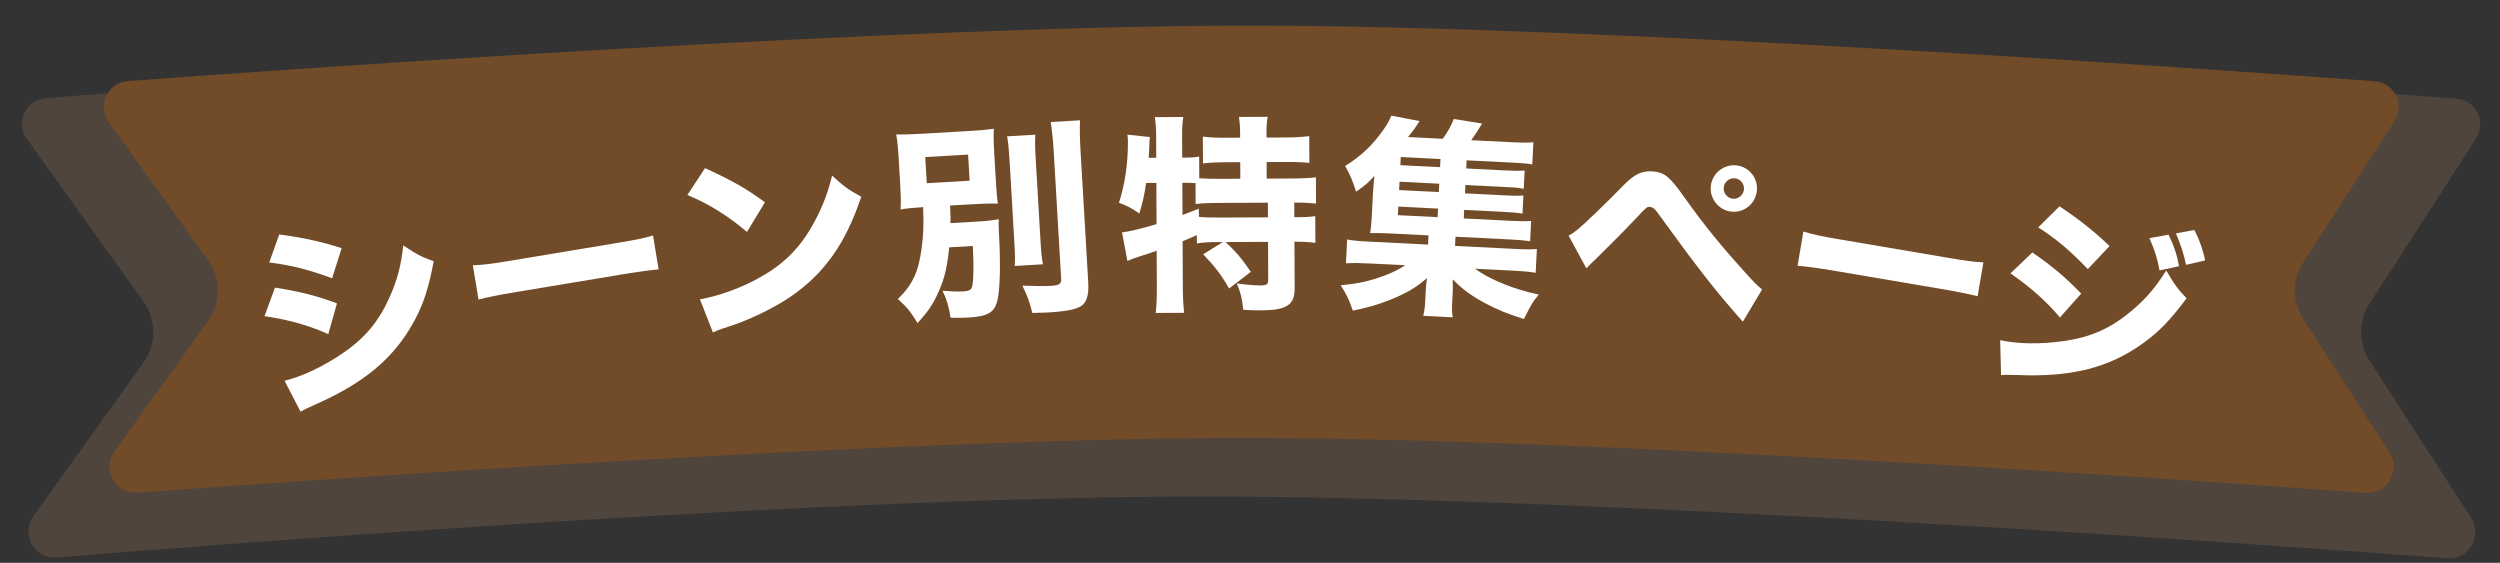
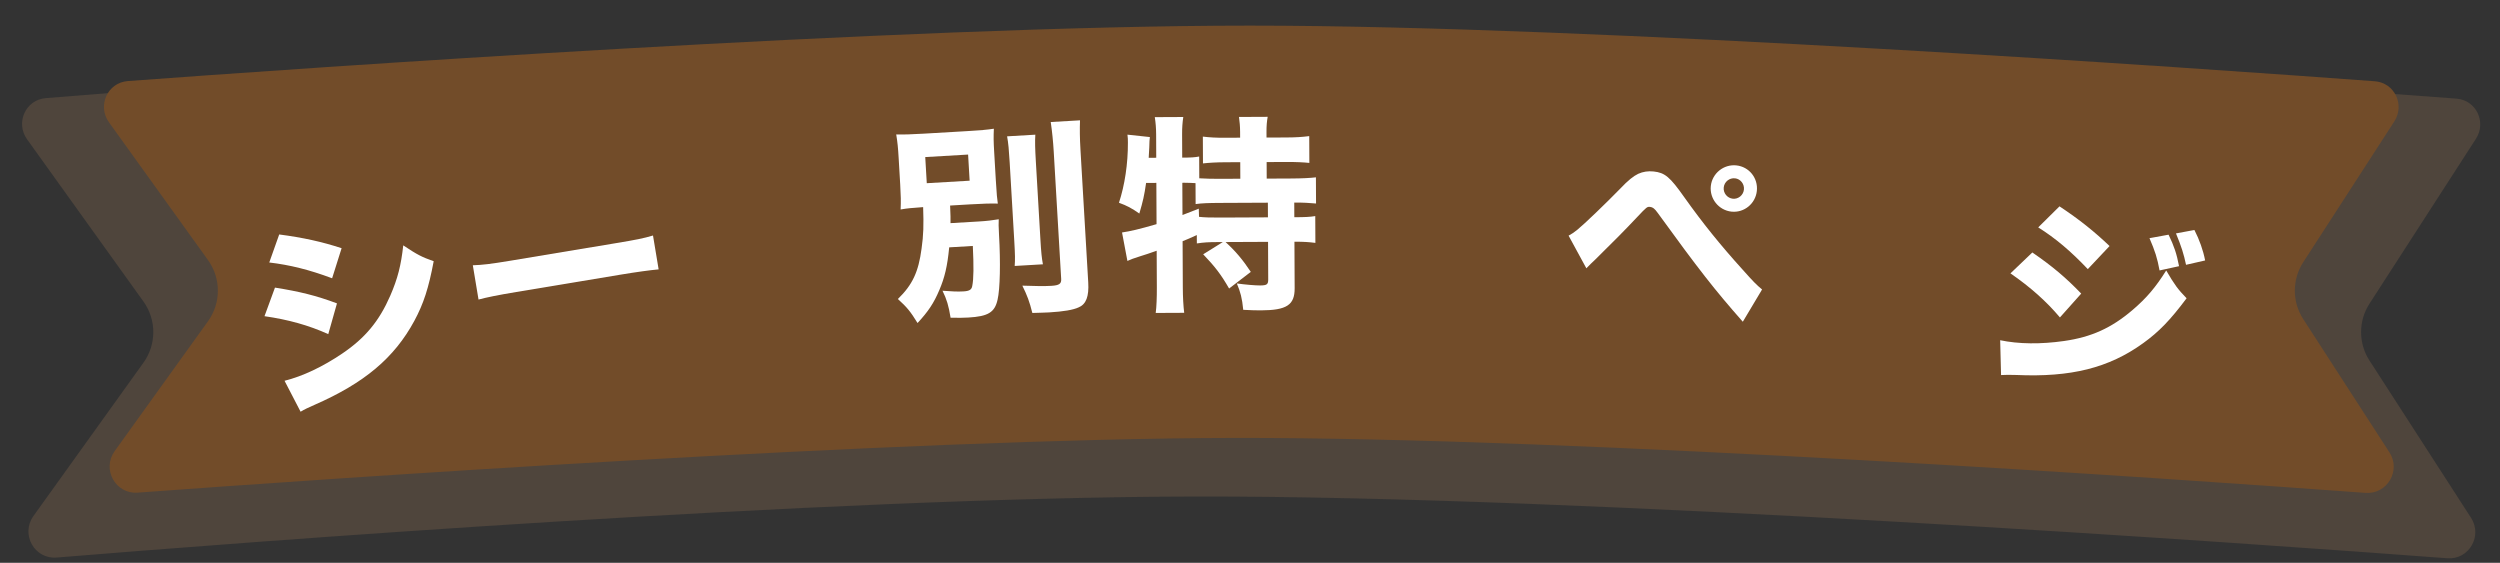
<svg xmlns="http://www.w3.org/2000/svg" width="382" height="86" viewBox="0 0 382 86" fill="none">
  <rect x="0" y="0" width="382" height="86" fill="#333333" stroke="none" />
  <path d="M4.137 21.289C2.329 18.769 3.894 15.25 6.985 14.995C33.033 12.854 126.424 5.529 185.339 5.529C244.956 5.529 348.325 13.029 375.345 15.07C378.364 15.298 379.967 18.664 378.324 21.208L362.054 46.406C360.348 49.048 360.348 52.444 362.054 55.085L377.575 79.122C379.371 81.904 377.253 85.55 373.95 85.302C344.724 83.108 242.422 75.769 182.816 75.866C125.933 75.958 36.563 82.906 8.657 85.193C5.251 85.472 3.118 81.623 5.11 78.846L21.925 55.409C23.925 52.622 23.925 48.87 21.925 46.082L4.137 21.289Z" fill="#C19062" fill-opacity="0.2" />
  <path d="M16.651 18.689C14.831 16.156 16.426 12.616 19.537 12.386C45.649 10.459 138.196 3.914 191 3.914C244.078 3.914 337.312 10.527 362.864 12.416C365.888 12.639 367.496 16.012 365.849 18.558L351.933 40.069C350.222 42.713 350.222 46.115 351.933 48.76L365.112 69.131C366.91 71.911 364.752 75.554 361.45 75.312C333.837 73.283 241.744 66.828 188.736 66.914C137.636 66.997 48.785 73.233 21.033 75.275C17.64 75.524 15.536 71.69 17.522 68.928L31.786 49.084C33.792 46.294 33.792 42.535 31.786 39.745L16.651 18.689Z" fill="#724C29" />
  <path d="M41.143 40.108L42.664 35.825C46.318 36.308 49.184 36.936 52.198 37.925L50.748 42.52C47.198 41.194 44.279 40.479 41.143 40.108ZM40.415 48.314L42.015 43.947C45.76 44.54 48.331 45.17 51.488 46.356L50.16 51.055C47.162 49.701 44.044 48.834 40.415 48.314ZM45.93 62.911L43.478 58.184C46.272 57.484 49.323 56.036 52.309 54.012C55.807 51.642 57.943 49.057 59.626 45.196C60.769 42.574 61.287 40.52 61.616 37.492C63.782 38.935 64.45 39.276 66.268 39.913C65.496 44.026 64.723 46.401 63.316 49.017C60.243 54.703 55.666 58.533 48.025 61.877C47.1 62.284 46.536 62.543 45.93 62.911Z" fill="white" />
  <path d="M73.119 45.772L72.247 40.532C73.699 40.486 74.846 40.359 78.066 39.824L94.038 37.166C97.226 36.636 98.358 36.415 99.778 35.984L100.639 41.161C99.361 41.276 97.267 41.56 94.805 41.969L78.864 44.622C76.118 45.079 74.329 45.441 73.119 45.772Z" fill="white" />
-   <path d="M105.034 29.791L107.729 25.689C112.11 27.709 114.072 28.842 116.88 30.91L114.136 35.436C111.182 32.934 108.276 31.134 105.034 29.791ZM108.936 50.799L106.952 45.741C109.856 45.222 113.385 43.957 116.168 42.356C120.017 40.218 122.58 37.516 124.643 33.517C125.835 31.226 126.501 29.412 127.145 26.828C128.836 28.41 129.469 28.886 131.598 30.064C129.213 37.222 125.931 41.841 120.726 45.387C118.332 47.008 114.821 48.722 111.843 49.733C111.066 49.981 111.066 49.981 110.476 50.176C109.762 50.417 109.579 50.502 108.936 50.799Z" fill="white" />
  <path d="M148.647 37.582L145.037 37.794C144.758 40.695 144.346 42.418 143.528 44.325C142.684 46.33 141.828 47.598 140.201 49.36C139.102 47.565 138.585 46.954 137.197 45.689C139.441 43.506 140.351 41.53 140.817 37.976C141.112 35.908 141.15 34.367 141.055 31.648C139.236 31.786 138.661 31.82 137.615 32.009C137.669 30.756 137.655 29.956 137.554 28.23L137.318 24.205C137.219 22.512 137.144 21.779 136.943 20.541C138.099 20.57 139.219 20.536 141.136 20.424L147.748 20.037C149.857 19.913 150.845 19.823 151.862 19.668C151.807 20.921 151.811 21.53 151.91 23.223L152.166 27.6C152.293 29.772 152.36 30.377 152.467 31.108C151.344 31.078 150.128 31.117 148.243 31.227L145.176 31.407C145.238 33.006 145.257 33.325 145.237 34.096L149.55 33.843C150.796 33.77 151.719 33.652 152.608 33.504C152.581 34.147 152.573 34.564 152.65 35.873C152.895 40.058 152.815 44.166 152.429 45.791C151.998 47.74 150.976 48.345 147.973 48.52C147.334 48.558 146.533 48.572 145.25 48.551C144.95 46.71 144.67 45.765 144.015 44.425C145.432 44.534 146.332 44.578 147.226 44.525C148.121 44.473 148.461 44.261 148.557 43.71C148.781 42.607 148.796 40.683 148.647 37.582ZM141.377 24L141.611 27.993L148.16 27.61L147.926 23.617L141.377 24ZM153.885 20.832L158.198 20.579C158.132 21.641 158.162 22.697 158.272 24.582L158.971 36.529C159.091 38.574 159.169 39.371 159.357 40.385L155.044 40.638C155.116 39.672 155.109 38.999 154.984 36.859L154.279 24.816C154.17 22.963 154.073 21.846 153.885 20.832ZM160.553 18.646L165.025 18.385C164.98 19.798 164.987 21.015 165.097 22.9L166.283 43.154C166.408 45.294 165.964 46.474 164.838 46.956C163.996 47.358 162.472 47.608 160.3 47.735C159.597 47.776 159.052 47.776 157.741 47.821C157.32 46.114 156.941 45.111 156.214 43.647C158.238 43.721 159.585 43.738 160.639 43.676C161.853 43.605 162.192 43.361 162.149 42.626L161.008 23.14C160.92 21.638 160.765 20.076 160.553 18.646Z" fill="white" />
  <path d="M186.846 36.987L186.014 36.991C184.67 36.997 183.966 37.032 182.879 37.197L182.873 35.917C181.66 36.467 181.66 36.467 180.701 36.855L180.734 43.927C180.741 45.399 180.811 46.679 180.944 47.798L176.592 47.818C176.716 46.954 176.773 45.417 176.766 43.946L176.74 38.313C175.622 38.703 174.983 38.93 174.216 39.157C173.13 39.514 172.906 39.579 172.267 39.87L171.447 35.522C172.758 35.324 174.037 35.03 176.721 34.25L176.692 27.946L175.124 27.953C174.845 29.874 174.657 30.707 174.09 32.63C172.902 31.803 172.26 31.454 170.978 30.98C171.862 28.288 172.359 25.022 172.344 21.79C172.341 21.31 172.34 21.054 172.274 20.574L175.7 20.942C175.638 21.39 175.639 21.614 175.611 22.511C175.581 22.927 175.582 23.215 175.522 24.111L176.674 24.106L176.658 20.554C176.653 19.562 176.586 18.762 176.454 17.899L180.806 17.878C180.681 18.711 180.621 19.479 180.626 20.535L180.642 24.087C181.986 24.081 182.562 24.047 183.234 23.915L183.249 27.243C184.305 27.302 185.169 27.33 186.417 27.325L189.521 27.31L189.51 24.782L187.238 24.793C185.83 24.799 184.71 24.869 183.814 24.969L183.795 20.873C184.82 20.996 185.748 21.056 187.22 21.049L189.492 21.038L189.488 20.174C189.484 19.278 189.417 18.607 189.318 17.871L193.702 17.851C193.577 18.555 193.516 19.196 193.52 20.156L193.524 21.02L196.564 21.006C198.068 20.999 198.996 20.93 200.051 20.798L200.07 24.893C199.174 24.802 198.022 24.743 196.582 24.75L193.542 24.764L193.553 27.292L197.329 27.274C198.993 27.267 200.241 27.197 201.072 27.097L201.091 31.097C200.099 31.006 199.17 30.946 197.762 30.952L197.773 33.192C199.469 33.184 200.172 33.149 200.972 33.017L200.991 37.113C199.998 36.99 199.294 36.929 197.79 36.936L197.823 44.04C197.835 46.6 196.622 47.406 192.654 47.424C192.046 47.427 190.926 47.4 189.966 47.34C189.798 45.581 189.537 44.59 188.987 43.313C190.364 43.499 191.805 43.62 192.541 43.617C193.597 43.612 193.788 43.451 193.784 42.683L193.758 36.955L187.262 36.985C188.772 38.354 189.899 39.693 191.123 41.543L187.807 44.086C186.581 41.948 185.647 40.736 183.847 38.857L186.846 36.987ZM180.66 27.927L180.683 32.855C181.961 32.369 182.088 32.305 183.174 31.884L183.212 33.132C184.013 33.224 184.941 33.252 186.541 33.244L193.741 33.211L193.73 30.971L186.466 31.005C184.642 31.013 183.651 31.049 182.691 31.182L182.676 27.982C182.068 27.953 181.492 27.924 181.012 27.926L180.66 27.927Z" fill="white" />
-   <path d="M223.725 32.072L223.66 33.382L230.755 33.736C232.289 33.813 233.154 33.824 233.958 33.768L233.803 36.868C232.913 36.728 232.211 36.661 230.677 36.584L222.399 36.171L222.329 37.577L231.15 38.017C233.068 38.113 233.996 38.127 234.833 38.041L234.652 41.685C233.571 41.502 232.646 41.424 230.984 41.341L225.391 41.062C227.553 42.676 231.384 44.245 235.126 45.008C234.033 46.364 234.03 46.428 232.857 48.74C230.396 47.976 228.763 47.318 226.86 46.294C224.707 45.129 223.442 44.169 221.978 42.686C221.994 43.648 221.995 44.257 221.975 44.672L221.896 46.238C221.841 47.357 221.849 47.838 221.977 48.485L217.47 48.26C217.631 47.595 217.723 47.055 217.772 46.064L217.852 44.466C217.885 43.795 217.948 43.189 218.047 42.489C216.471 43.885 214.92 44.8 212.304 45.855C210.506 46.566 209.01 47.004 206.712 47.466C206.241 46.001 205.718 44.917 204.855 43.593C207.044 43.382 208.435 43.131 210.127 42.606C212.048 41.998 213.457 41.363 214.716 40.529L209.347 40.261C207.653 40.176 206.757 40.163 205.664 40.237L205.846 36.593C206.67 36.763 207.563 36.839 209.513 36.937L218.206 37.371L218.276 35.965L212.3 35.666C211.021 35.602 210.189 35.593 209.355 35.615C209.489 34.853 209.562 34.024 209.62 32.873L209.784 29.581C209.831 28.654 209.888 28.145 210.016 26.869C209.033 27.942 208.597 28.336 207.204 29.292C206.652 27.502 206.277 26.683 205.541 25.364C208.055 23.792 209.771 22.147 211.497 19.67C211.979 18.989 212.368 18.272 212.59 17.674L216.906 18.499C216.105 19.772 215.936 19.956 215.15 20.942L220.455 21.207C221.213 20.155 221.67 19.345 222.144 18.183L226.467 18.88C225.733 20.093 225.353 20.651 224.802 21.424L231.098 21.738C232.472 21.807 233.433 21.823 234.302 21.738L234.133 25.126C233.466 24.997 232.701 24.927 231.582 24.871L224.104 24.497L224.041 25.744L229.858 26.034C231.552 26.119 232.065 26.112 232.965 26.061L232.826 28.842C231.841 28.664 231.586 28.651 229.732 28.559L223.915 28.268L223.852 29.547L229.668 29.837C231.426 29.925 231.746 29.941 232.775 29.864L232.636 32.645C231.778 32.506 231.332 32.452 229.542 32.362L223.725 32.072ZM219.73 31.872L213.658 31.569L213.593 32.879L219.665 33.182L219.73 31.872ZM219.857 29.347L219.92 28.069L213.848 27.765L213.784 29.044L219.857 29.347ZM220.046 25.544L220.109 24.297L214.036 23.994L213.974 25.241L220.046 25.544Z" fill="white" />
  <path d="M242.396 40.998L239.681 36.008C240.228 35.713 240.506 35.517 241.034 35.091C242.056 34.267 245.429 31.025 247.527 28.868C248.798 27.524 249.605 26.902 250.317 26.56C251.061 26.222 251.846 26.113 252.673 26.201C254.391 26.386 255.16 27.015 257.367 30.149C260.163 34.085 262.861 37.432 266.314 41.246C267.865 42.989 268.387 43.528 269.245 44.231L266.302 49.162C261.969 44.256 259.536 41.13 253.284 32.511C252.836 31.883 252.538 31.658 252.156 31.617C251.679 31.566 251.644 31.595 250.155 33.173C248.483 34.957 246.389 37.081 243.692 39.721C243.157 40.211 242.938 40.445 242.396 40.998ZM265.324 25.273C267.265 25.481 268.657 27.208 268.445 29.18C268.237 31.121 266.507 32.545 264.566 32.337C262.626 32.129 261.205 30.367 261.413 28.426C261.622 26.485 263.383 25.065 265.324 25.273ZM265.112 27.246C264.253 27.154 263.478 27.779 263.386 28.638C263.294 29.497 263.919 30.272 264.778 30.364C265.605 30.453 266.38 29.828 266.472 28.969C266.565 28.11 265.94 27.335 265.112 27.246Z" fill="white" />
-   <path d="M274.667 40.615L275.557 35.378C276.944 35.809 278.07 36.065 281.287 36.611L297.251 39.323C300.437 39.864 301.578 40.025 303.062 40.083L302.183 45.257C300.937 44.947 298.865 44.531 296.405 44.113L280.473 41.407C277.728 40.941 275.919 40.698 274.667 40.615Z" fill="white" />
  <path d="M328.44 36.393L331.358 35.86C332.199 37.602 332.589 38.745 332.959 40.672L329.98 41.322C329.634 39.433 329.292 38.367 328.44 36.393ZM332.488 35.665L335.306 35.142C336.073 36.636 336.649 38.25 336.943 39.798L334.027 40.462C333.685 38.837 333.309 37.632 332.488 35.665ZM311.44 34.745L314.69 31.53C317.764 33.564 320.058 35.416 322.341 37.594L319.017 41.121C316.407 38.373 314.104 36.421 311.44 34.745ZM307.198 41.771L310.542 38.577C313.656 40.72 315.684 42.444 318.01 44.862L314.758 48.504C312.648 46.005 310.225 43.86 307.198 41.771ZM305.761 57.309L305.627 51.986C308.446 52.58 311.823 52.615 315.394 52.104C319.576 51.506 322.629 50.117 325.833 47.384C328.01 45.528 329.375 43.908 330.997 41.33C332.312 43.577 332.763 44.176 334.111 45.576C331.623 48.904 329.888 50.7 327.476 52.436C322.216 56.232 316.424 57.669 308.097 57.297C307.088 57.258 306.459 57.275 305.761 57.309Z" fill="white" />
</svg>